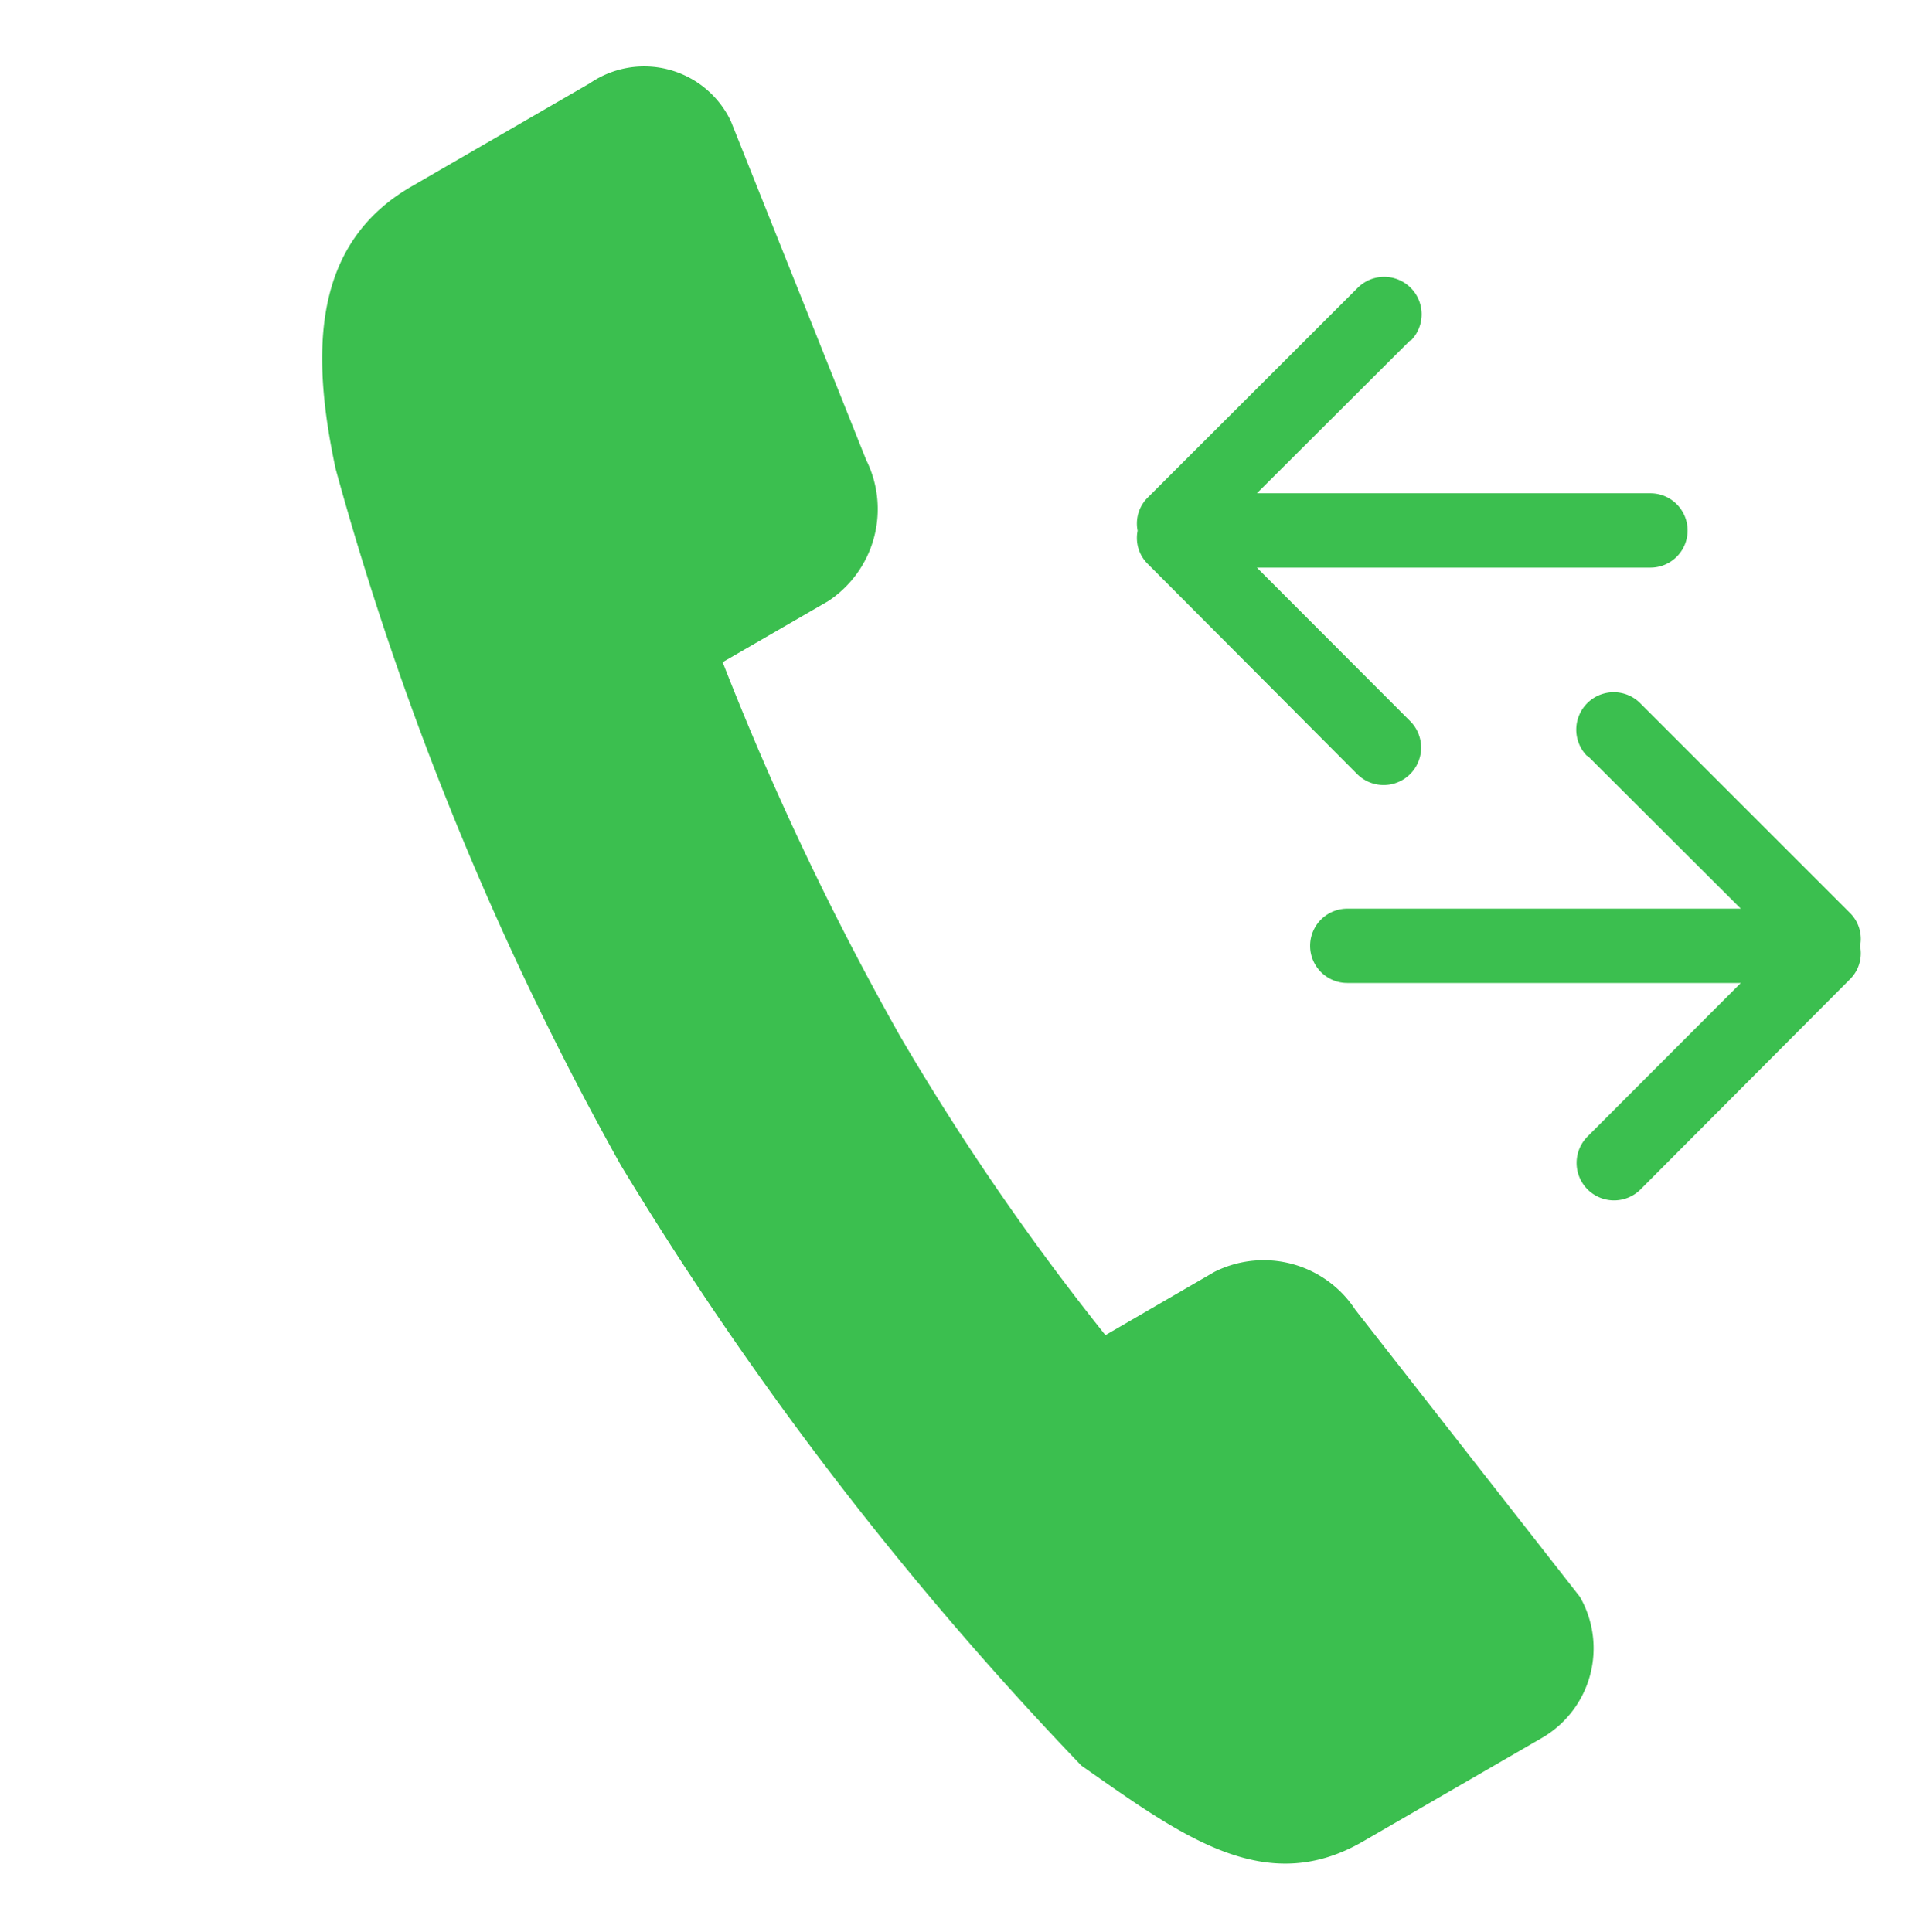
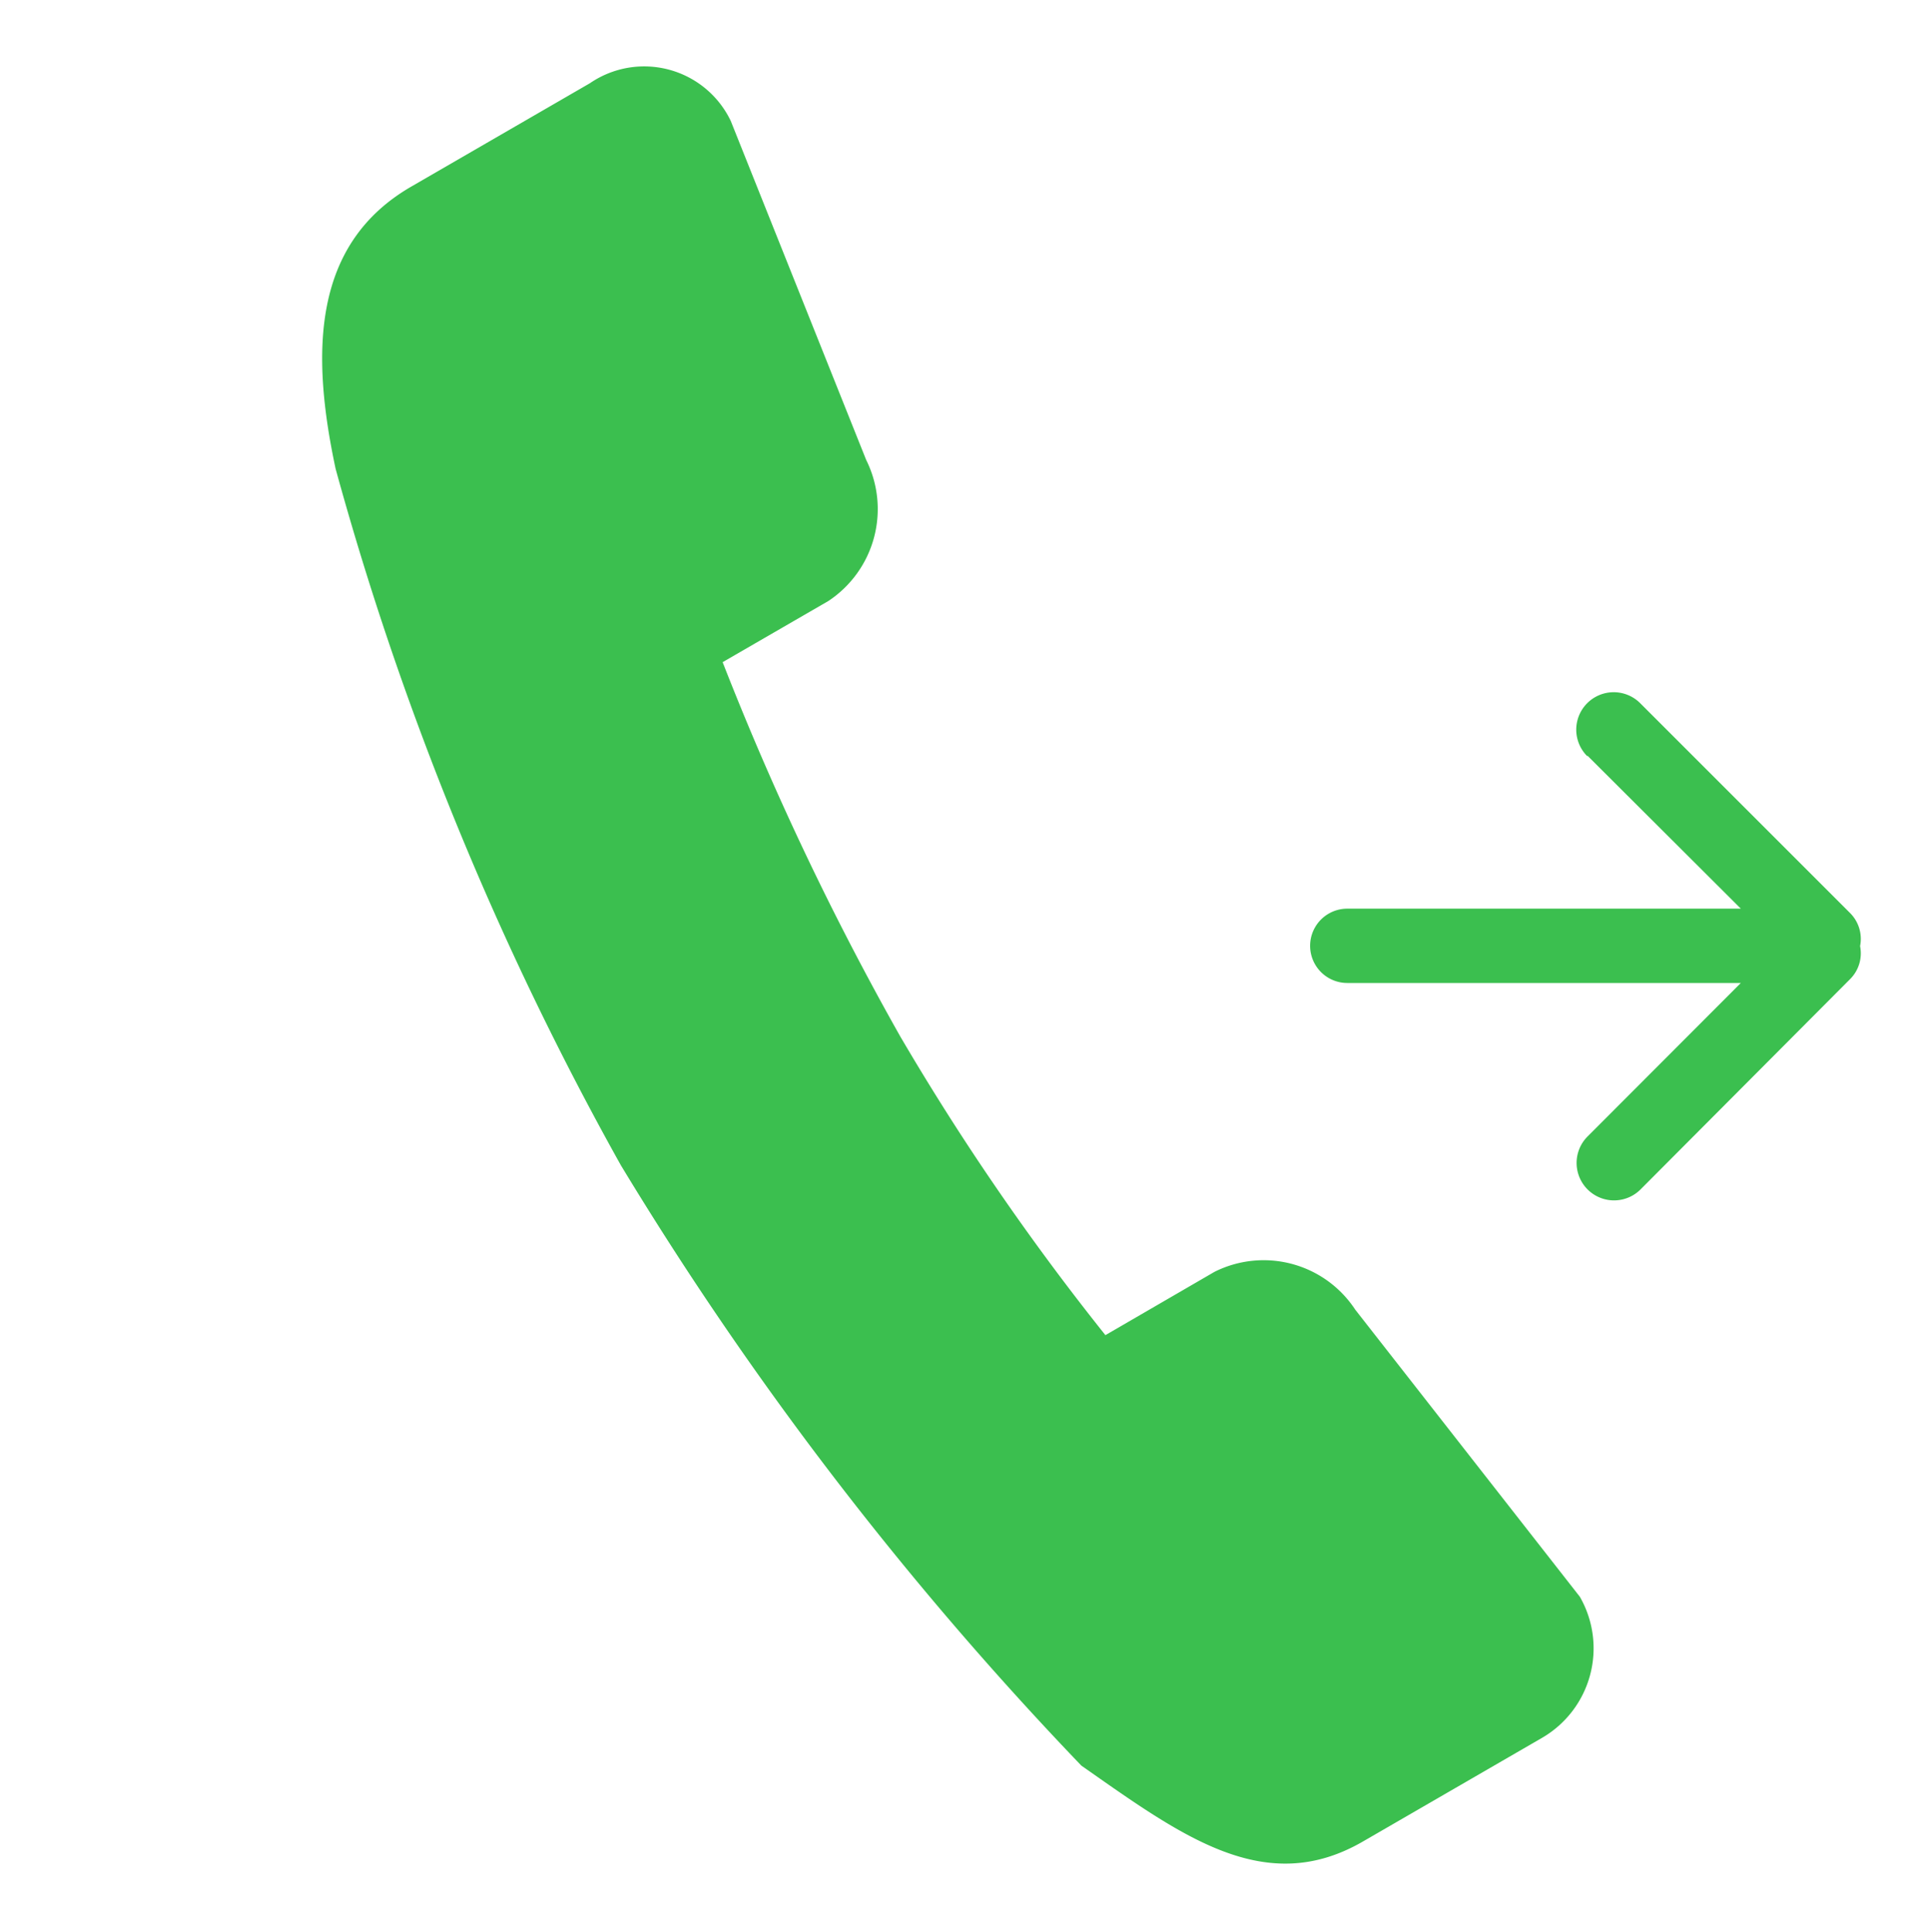
<svg xmlns="http://www.w3.org/2000/svg" width="21.863" height="21.891" viewBox="0 0 21.863 21.891">
  <g id="Groupe_20" data-name="Groupe 20" transform="translate(-1139.252 0)">
    <g id="Groupe_16" data-name="Groupe 16" transform="matrix(-0.259, 0.966, -0.966, -0.259, 1161.115, 4.618)">
      <g id="_4" data-name="4" transform="translate(0 0)">
        <g id="Groupe_14" data-name="Groupe 14" transform="translate(0 0)">
          <path id="Tracé_9" data-name="Tracé 9" d="M17.349,1.993,15.694.342h0a1.173,1.173,0,0,0-1.655,0l-2.483,3.3a1.241,1.241,0,0,0,0,1.651L12.568,6.3A28.526,28.526,0,0,1,9.9,9.422a33.121,33.121,0,0,1-3.573,3.04l-.979-.977h0a1.249,1.249,0,0,0-1.655,0L.381,13.961a1.087,1.087,0,0,0,0,1.651l1.655,1.651c.914.912,2.1.619,3.311,0A35.336,35.336,0,0,0,12.13,12.1a39,39,0,0,0,5.219-6.8C17.824,3.993,18.263,2.9,17.349,1.993Z" fill="#3bbf4f" />
        </g>
      </g>
    </g>
    <g id="Groupe_18" data-name="Groupe 18" transform="translate(1154.093 13.595) rotate(-90)">
      <g id="_7" data-name="7" transform="translate(0 0)">
        <g id="Groupe_17" data-name="Groupe 17" transform="translate(0 0)">
-           <path id="Tracé_10" data-name="Tracé 10" d="M5.032,3.143,3.3,4.879V.421a.421.421,0,0,0-.842,0V4.879L.719,3.143a.421.421,0,1,0-.6.6L2.506,6.121a.413.413,0,0,0,.37.109.414.414,0,0,0,.37-.109L5.628,3.739a.421.421,0,0,0-.6-.6Z" fill="#3bbf4f" />
+           <path id="Tracé_10" data-name="Tracé 10" d="M5.032,3.143,3.3,4.879V.421a.421.421,0,0,0-.842,0V4.879L.719,3.143a.421.421,0,1,0-.6.6L2.506,6.121a.413.413,0,0,0,.37.109.414.414,0,0,0,.37-.109L5.628,3.739a.421.421,0,0,0-.6-.6" fill="#3bbf4f" />
        </g>
      </g>
    </g>
    <g id="Groupe_19" data-name="Groupe 19" transform="translate(1152.132 8.889) rotate(-90)">
      <g id="_7-2" data-name="7" transform="translate(0 0)">
        <g id="Groupe_17-2" data-name="Groupe 17" transform="translate(0)">
-           <path id="Tracé_10-2" data-name="Tracé 10" d="M5.032,3.094,3.3,1.358V5.816a.421.421,0,0,1-.842,0V1.358L.719,3.094a.421.421,0,0,1-.6-.6L2.506.116a.413.413,0,0,1,.37-.109.414.414,0,0,1,.37.109L5.628,2.5a.421.421,0,0,1-.6.6Z" fill="#3bbf4f" />
-         </g>
+           </g>
      </g>
    </g>
  </g>
</svg>